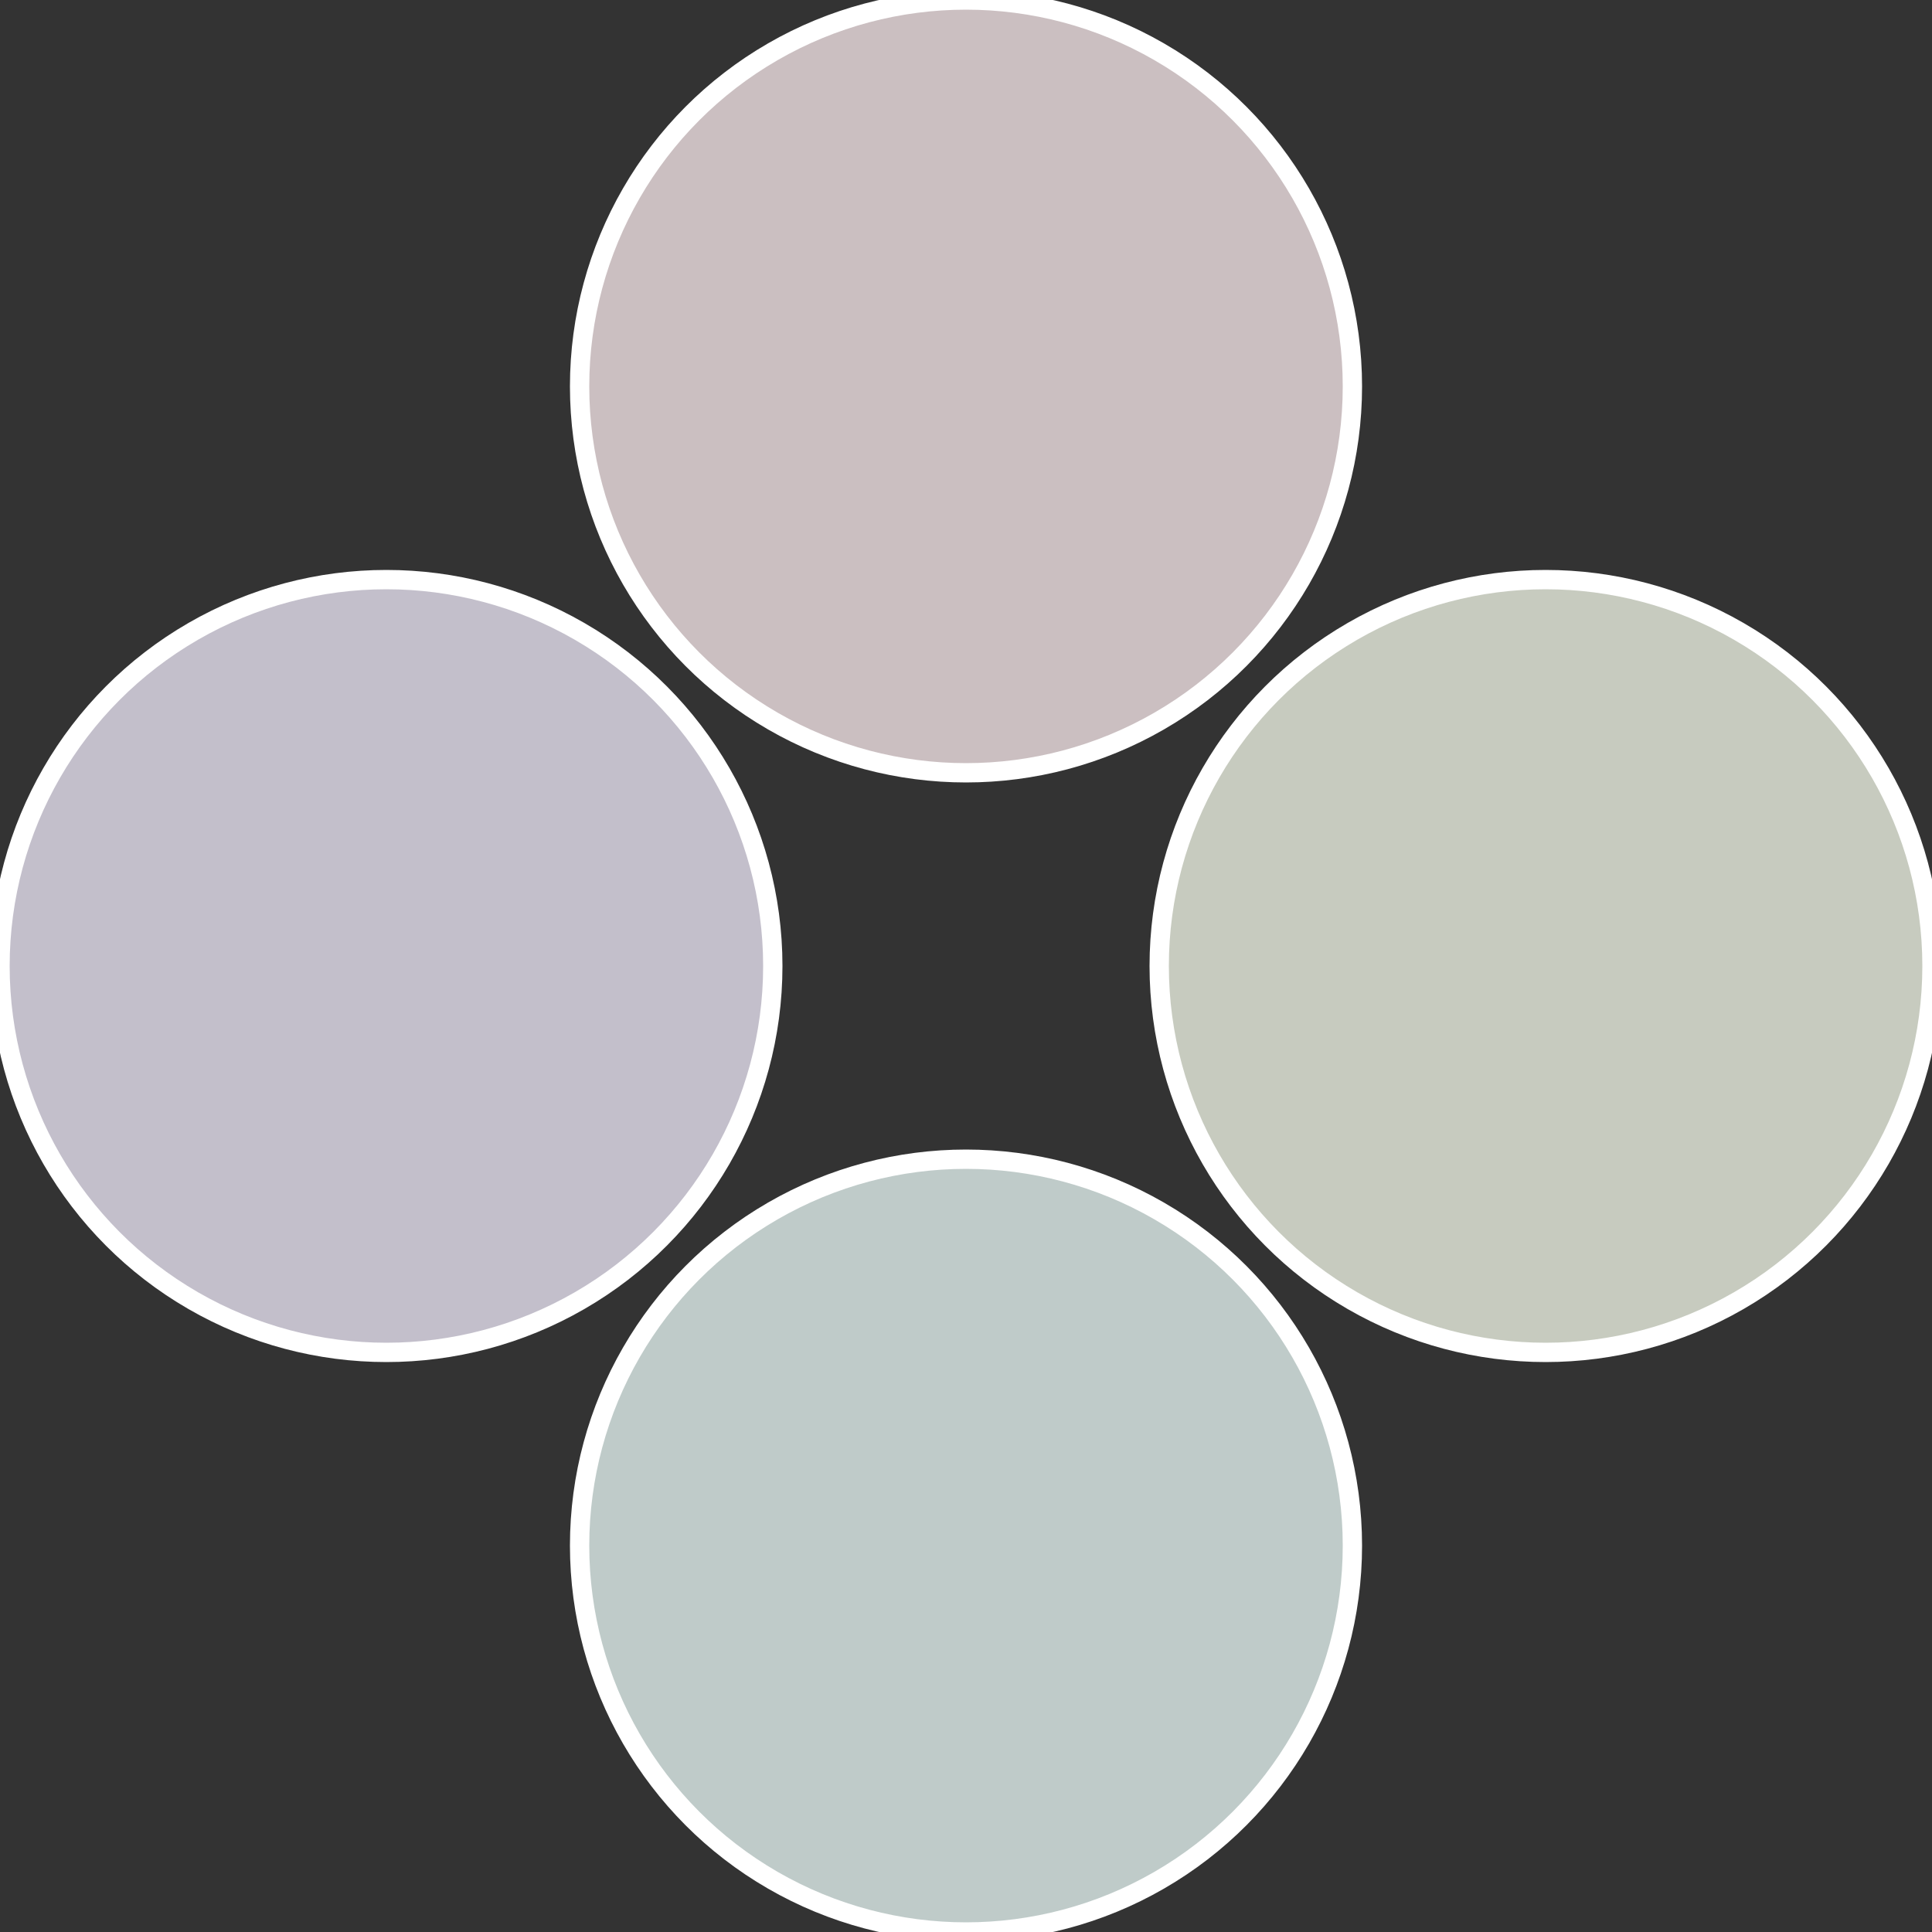
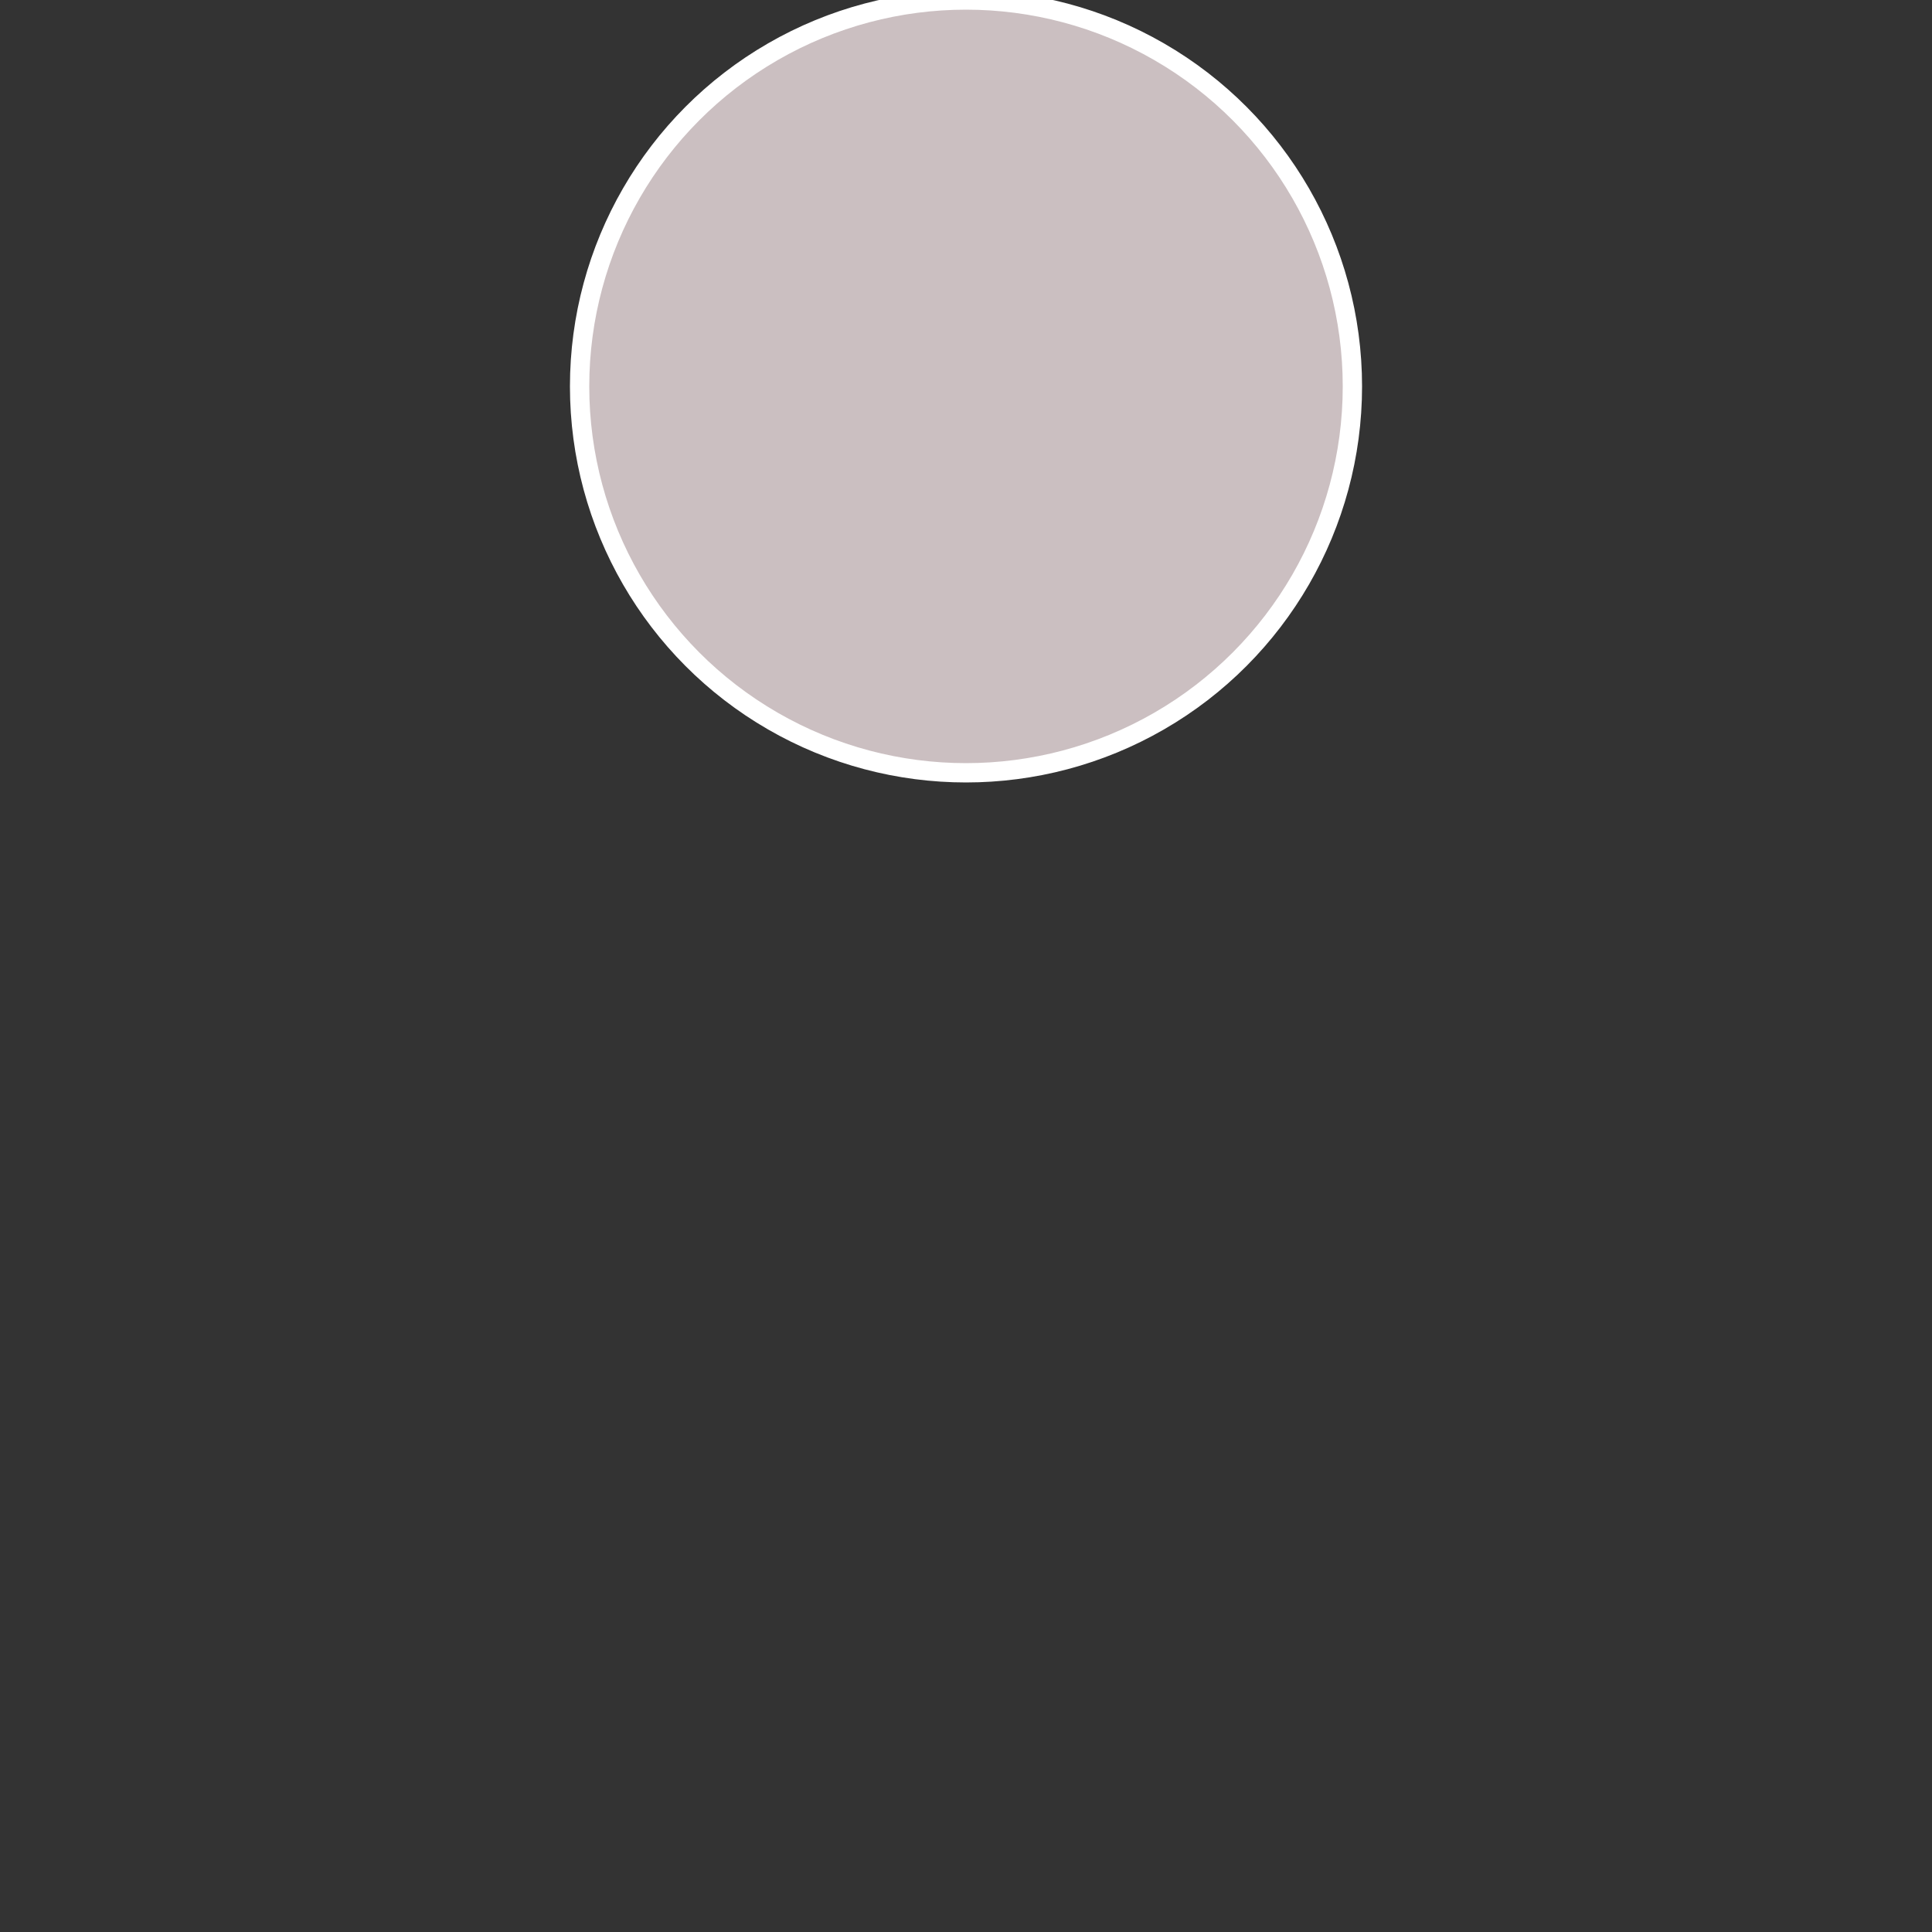
<svg xmlns="http://www.w3.org/2000/svg" width="500" height="500" viewBox="-1 -1 2 2">
  <rect x="-1" y="-1" width="2" height="2" fill="#333333" stroke="none" />
-   <circle cx="0.6" cy="0" r="0.4" fill="#c7cbbf" stroke="#fff" stroke-width="1%" />
-   <circle cx="3.6739403974421E-17" cy="0.6" r="0.4" fill="#bfcbc9" stroke="#fff" stroke-width="1%" />
-   <circle cx="-0.6" cy="7.3478807948841E-17" r="0.4" fill="#c3bfcb" stroke="#fff" stroke-width="1%" />
  <circle cx="-1.1021821192326E-16" cy="-0.6" r="0.4" fill="#cbbfc1" stroke="#fff" stroke-width="1%" />
</svg>